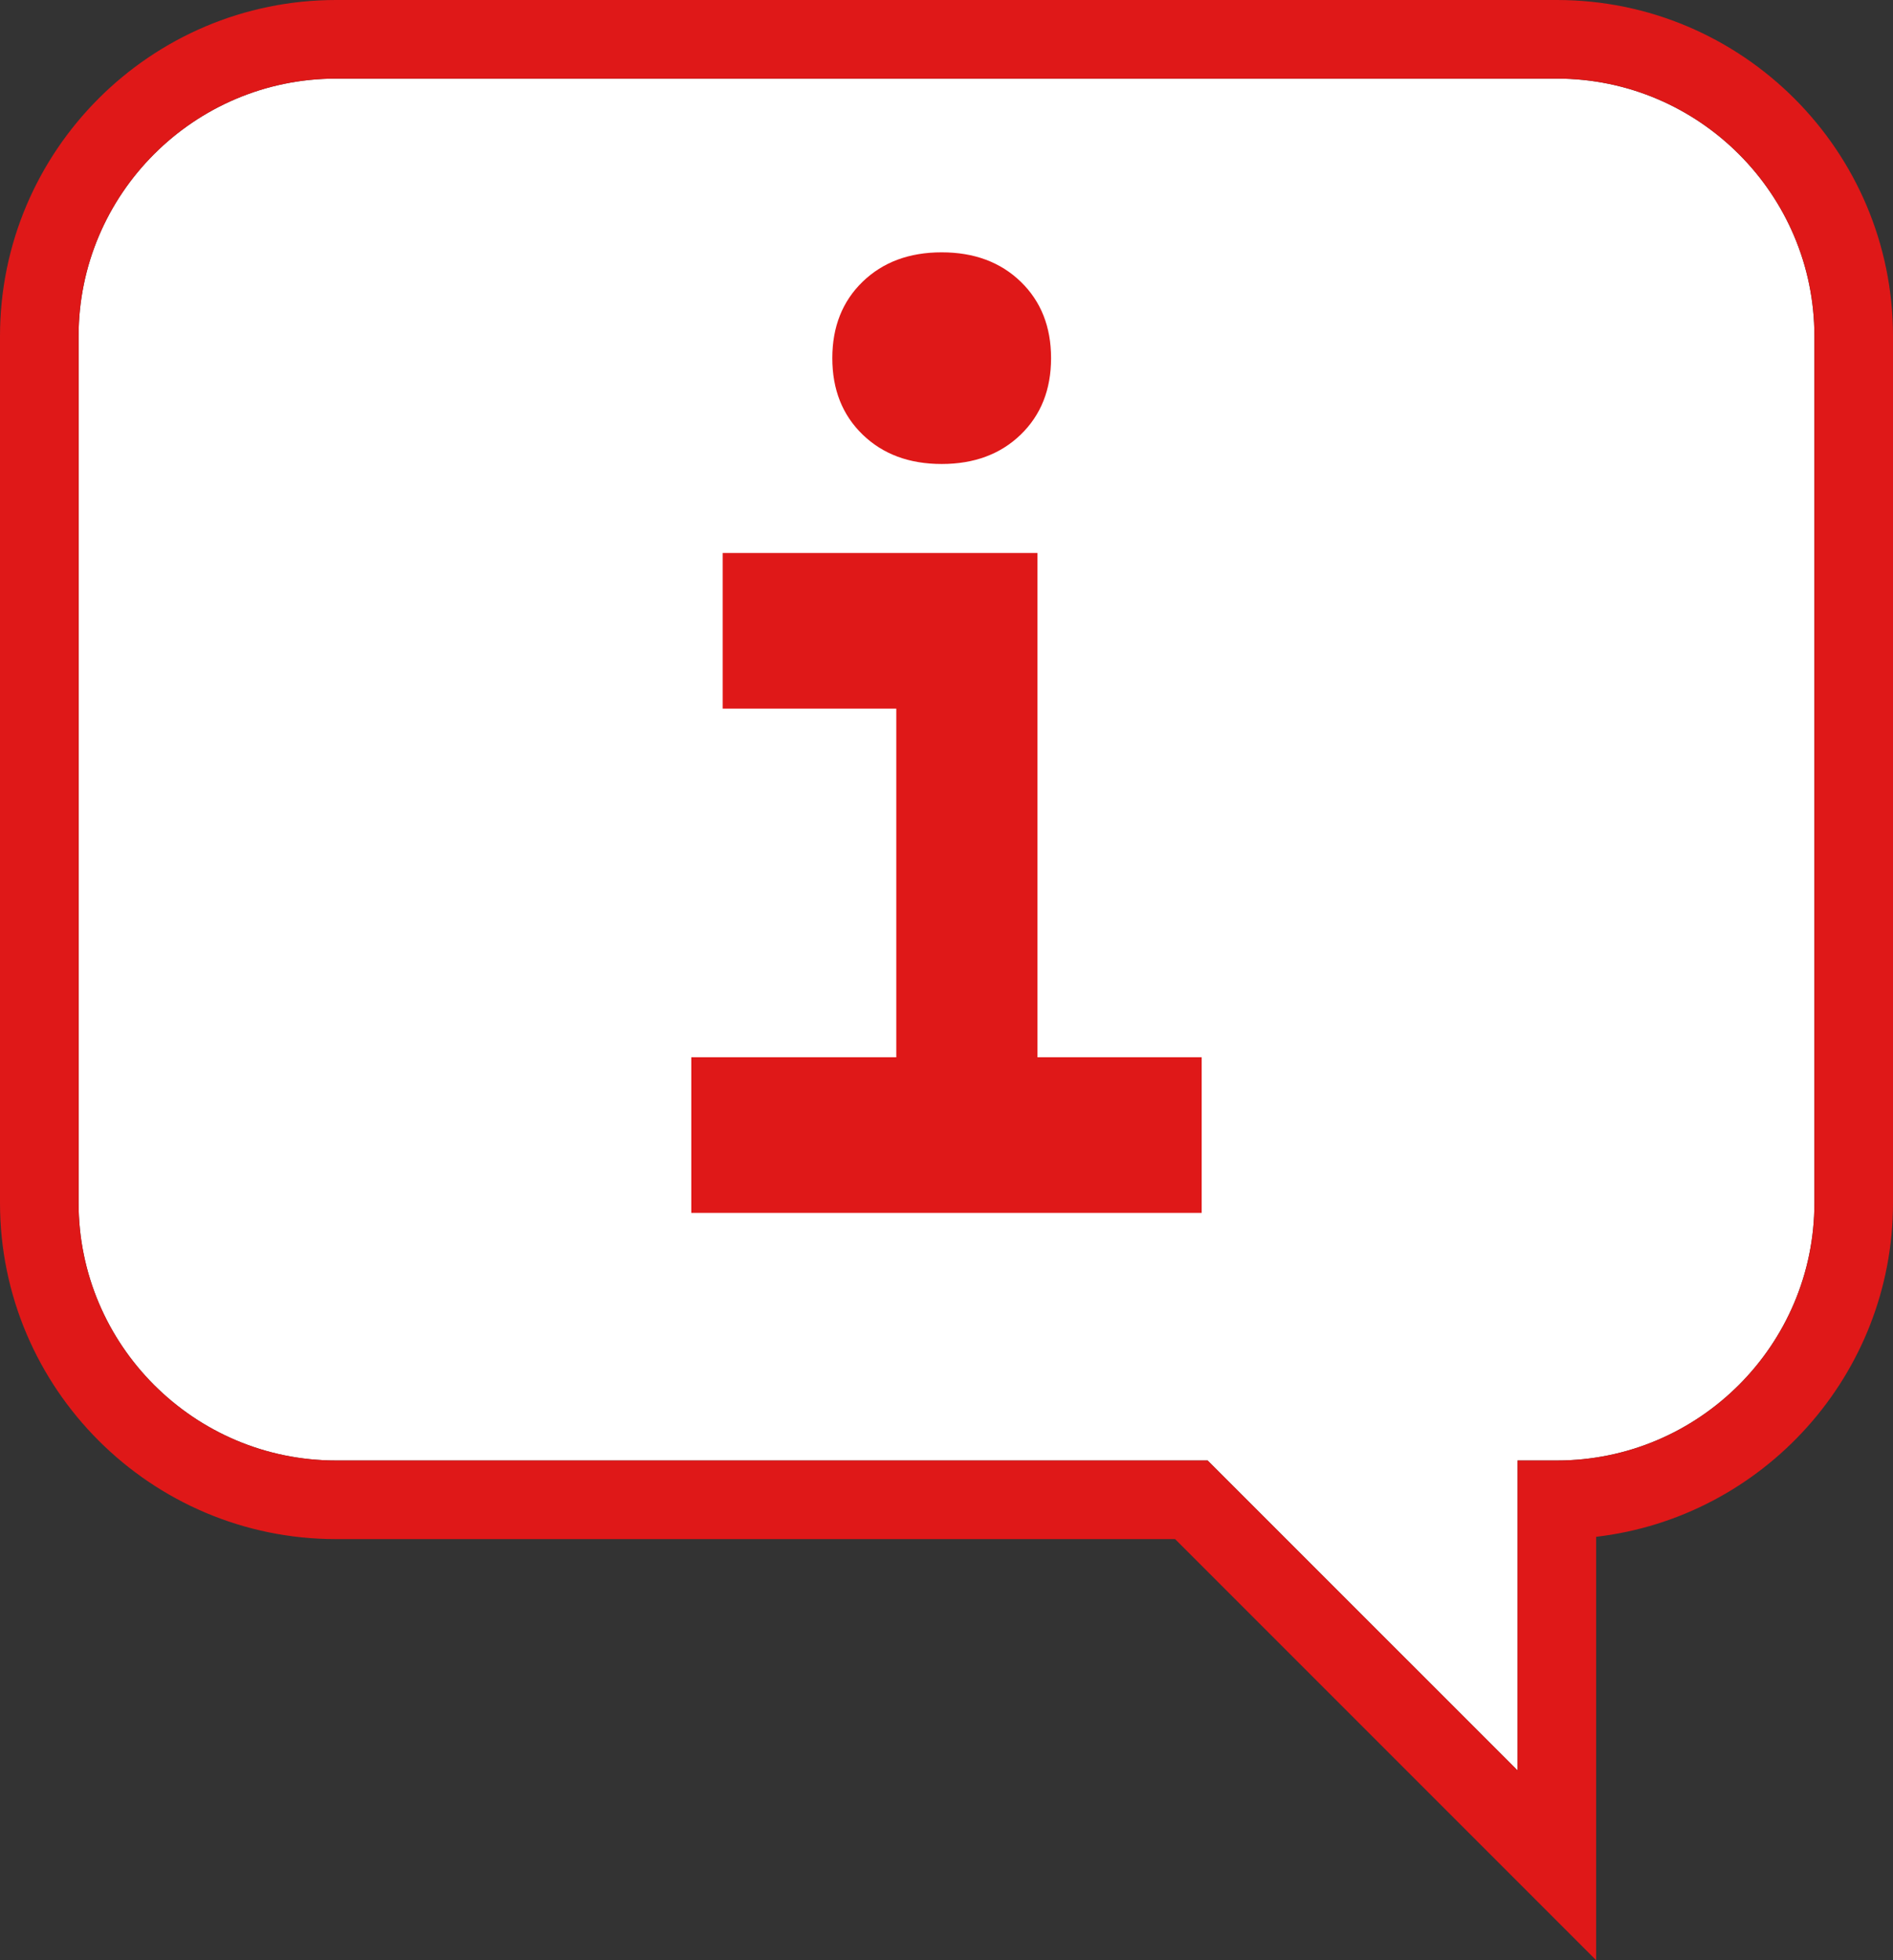
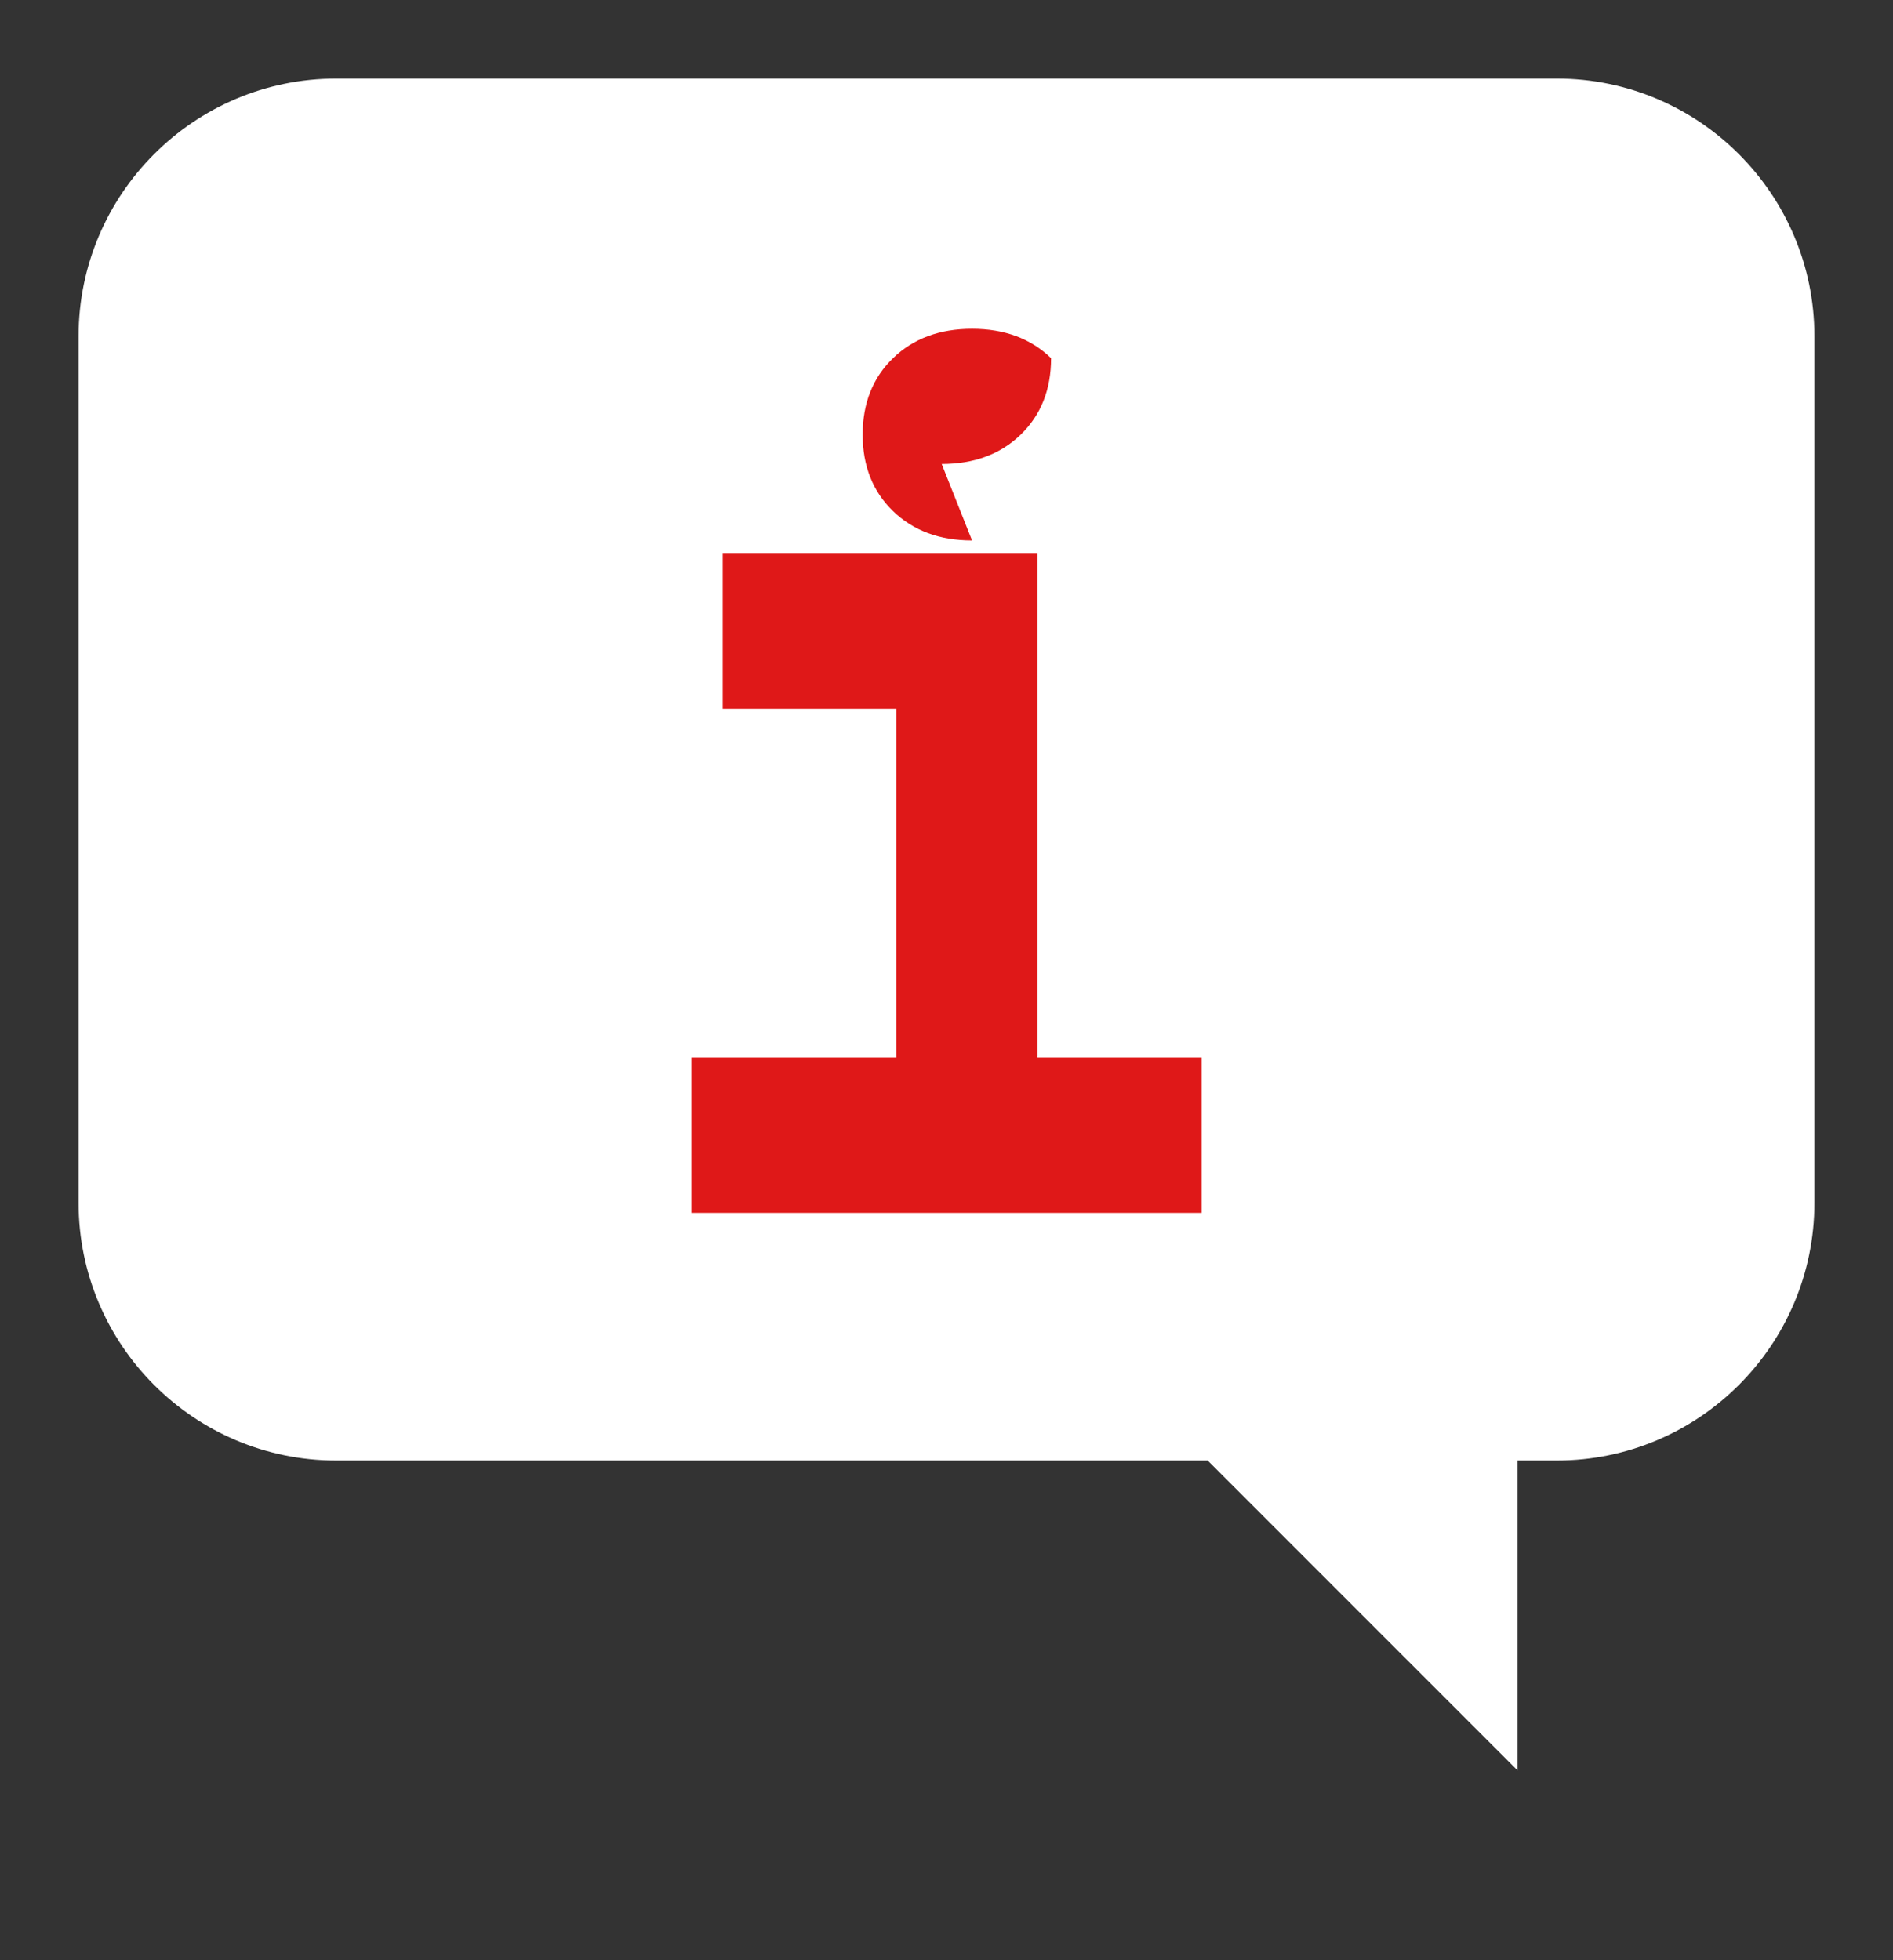
<svg xmlns="http://www.w3.org/2000/svg" id="Ebene_2" data-name="Ebene 2" viewBox="0 0 361.31 374.07">
  <rect x="0" y="0" width="361.31" height="374.07" fill="#333333" stroke="none" />
  <g id="Ebene_1-2" data-name="Ebene 1">
    <g>
      <path d="M346.31,64.15v165.4c0,27.11-22.06,49.16-49.16,49.16h-7.5v59.14l-59.15-59.14H64.15c-27.1,0-49.15-22.05-49.15-49.16V64.15c0-27.1,22.05-49.15,49.15-49.15h233c27.1,0,49.16,22.05,49.16,49.15Z" fill="#fff" />
-       <path d="M297.15,0H64.15C28.78,0,0,28.78,0,64.15v165.4c0,35.38,28.78,64.16,64.15,64.16h160.14l80.36,80.36v-80.8c31.85-3.72,56.66-30.88,56.66-63.72V64.15c0-35.37-28.78-64.15-64.16-64.15ZM346.31,229.55c0,27.11-22.06,49.16-49.16,49.16h-7.5v59.14l-59.15-59.14H64.15c-27.1,0-49.15-22.05-49.15-49.16V64.15c0-27.1,22.05-49.15,49.15-49.15h233c27.1,0,49.16,22.05,49.16,49.15v165.4Z" fill="#df1818" />
    </g>
    <g>
-       <path d="M179.737,88.543c6.193,0,11.222-1.868,15.083-5.603,3.861-3.736,5.793-8.598,5.793-14.592s-1.932-10.856-5.793-14.592c-3.861-3.735-8.89-5.603-15.083-5.603-6.197,0-11.223,1.868-15.084,5.603-3.861,3.736-5.792,8.6-5.792,14.592s1.931,10.856,5.792,14.592c3.861,3.735,8.888,5.603,15.084,5.603Z" fill="#df1818" />
+       <path d="M179.737,88.543c6.193,0,11.222-1.868,15.083-5.603,3.861-3.736,5.793-8.598,5.793-14.592c-3.861-3.735-8.89-5.603-15.083-5.603-6.197,0-11.223,1.868-15.084,5.603-3.861,3.736-5.792,8.6-5.792,14.592s1.931,10.856,5.792,14.592c3.861,3.735,8.888,5.603,15.084,5.603Z" fill="#df1818" />
      <polygon points="198.018 201.759 198.018 135.231 198.018 112.659 198.018 105.531 137.937 105.531 137.937 135.231 171.071 135.231 171.071 201.759 131.949 201.759 131.949 231.458 171.071 231.458 173.067 231.458 196.022 231.458 198.018 231.458 229.355 231.458 229.355 201.759 198.018 201.759" fill="#df1818" />
    </g>
  </g>
</svg>